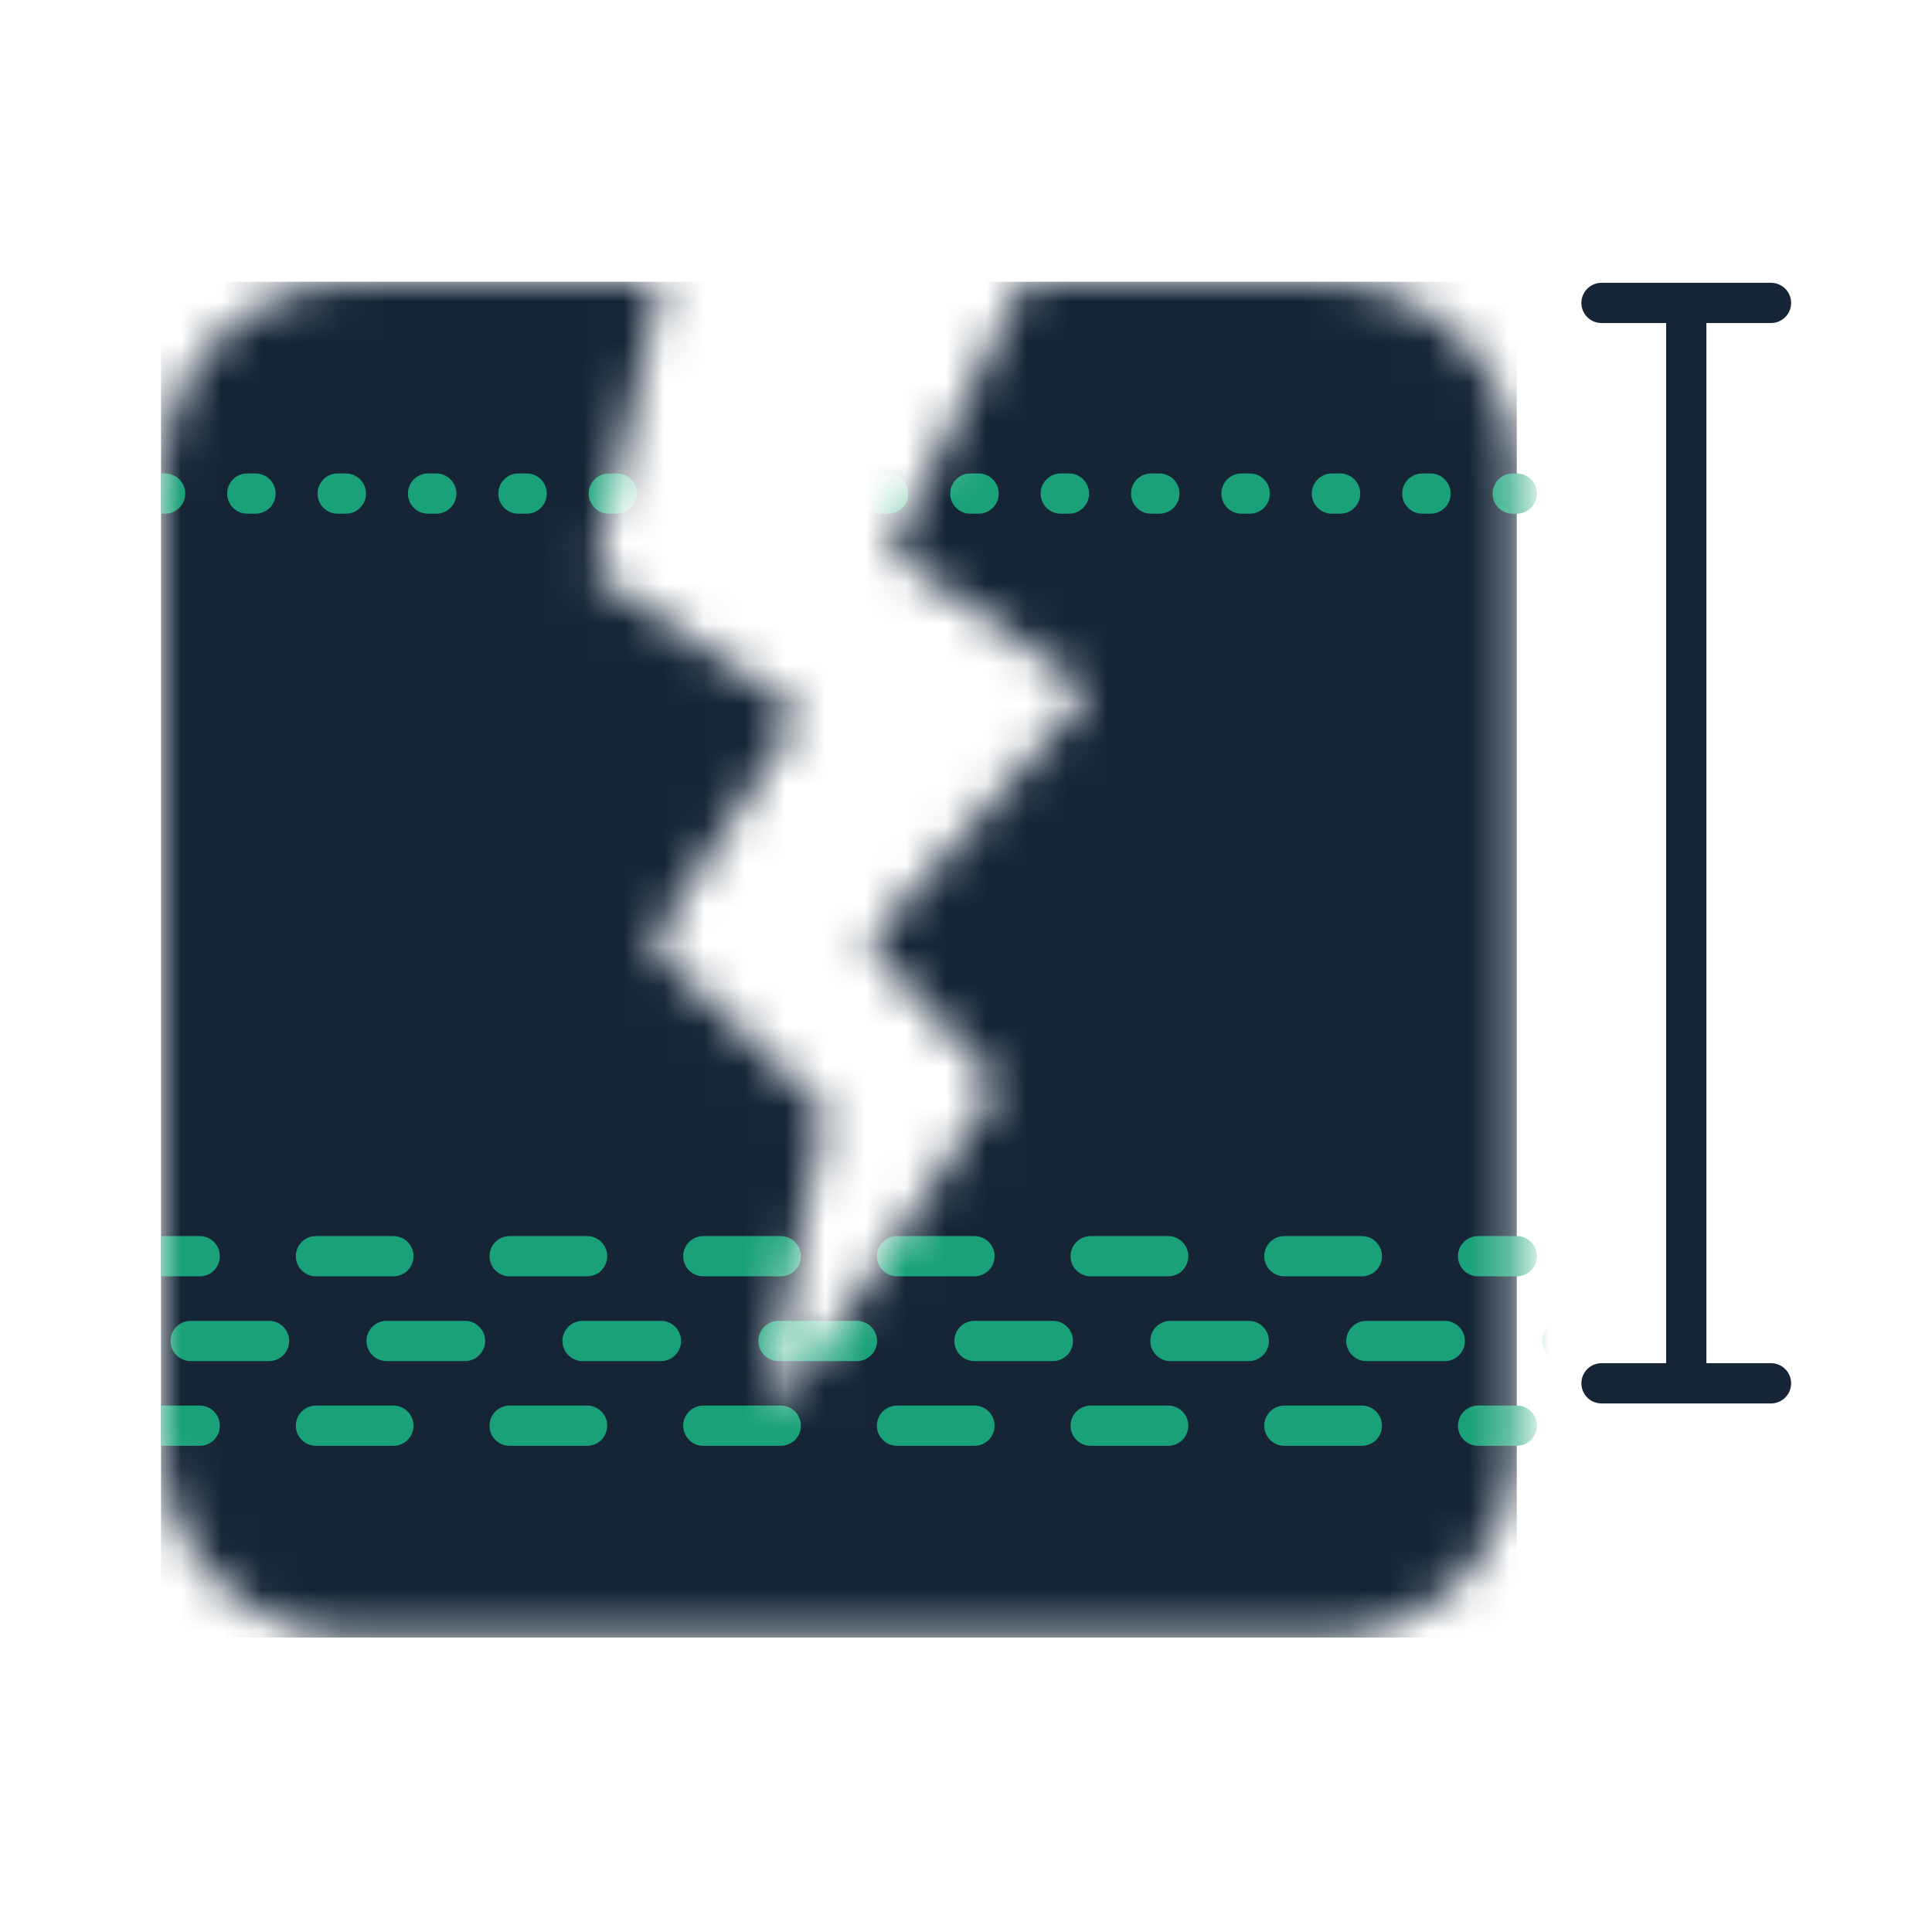
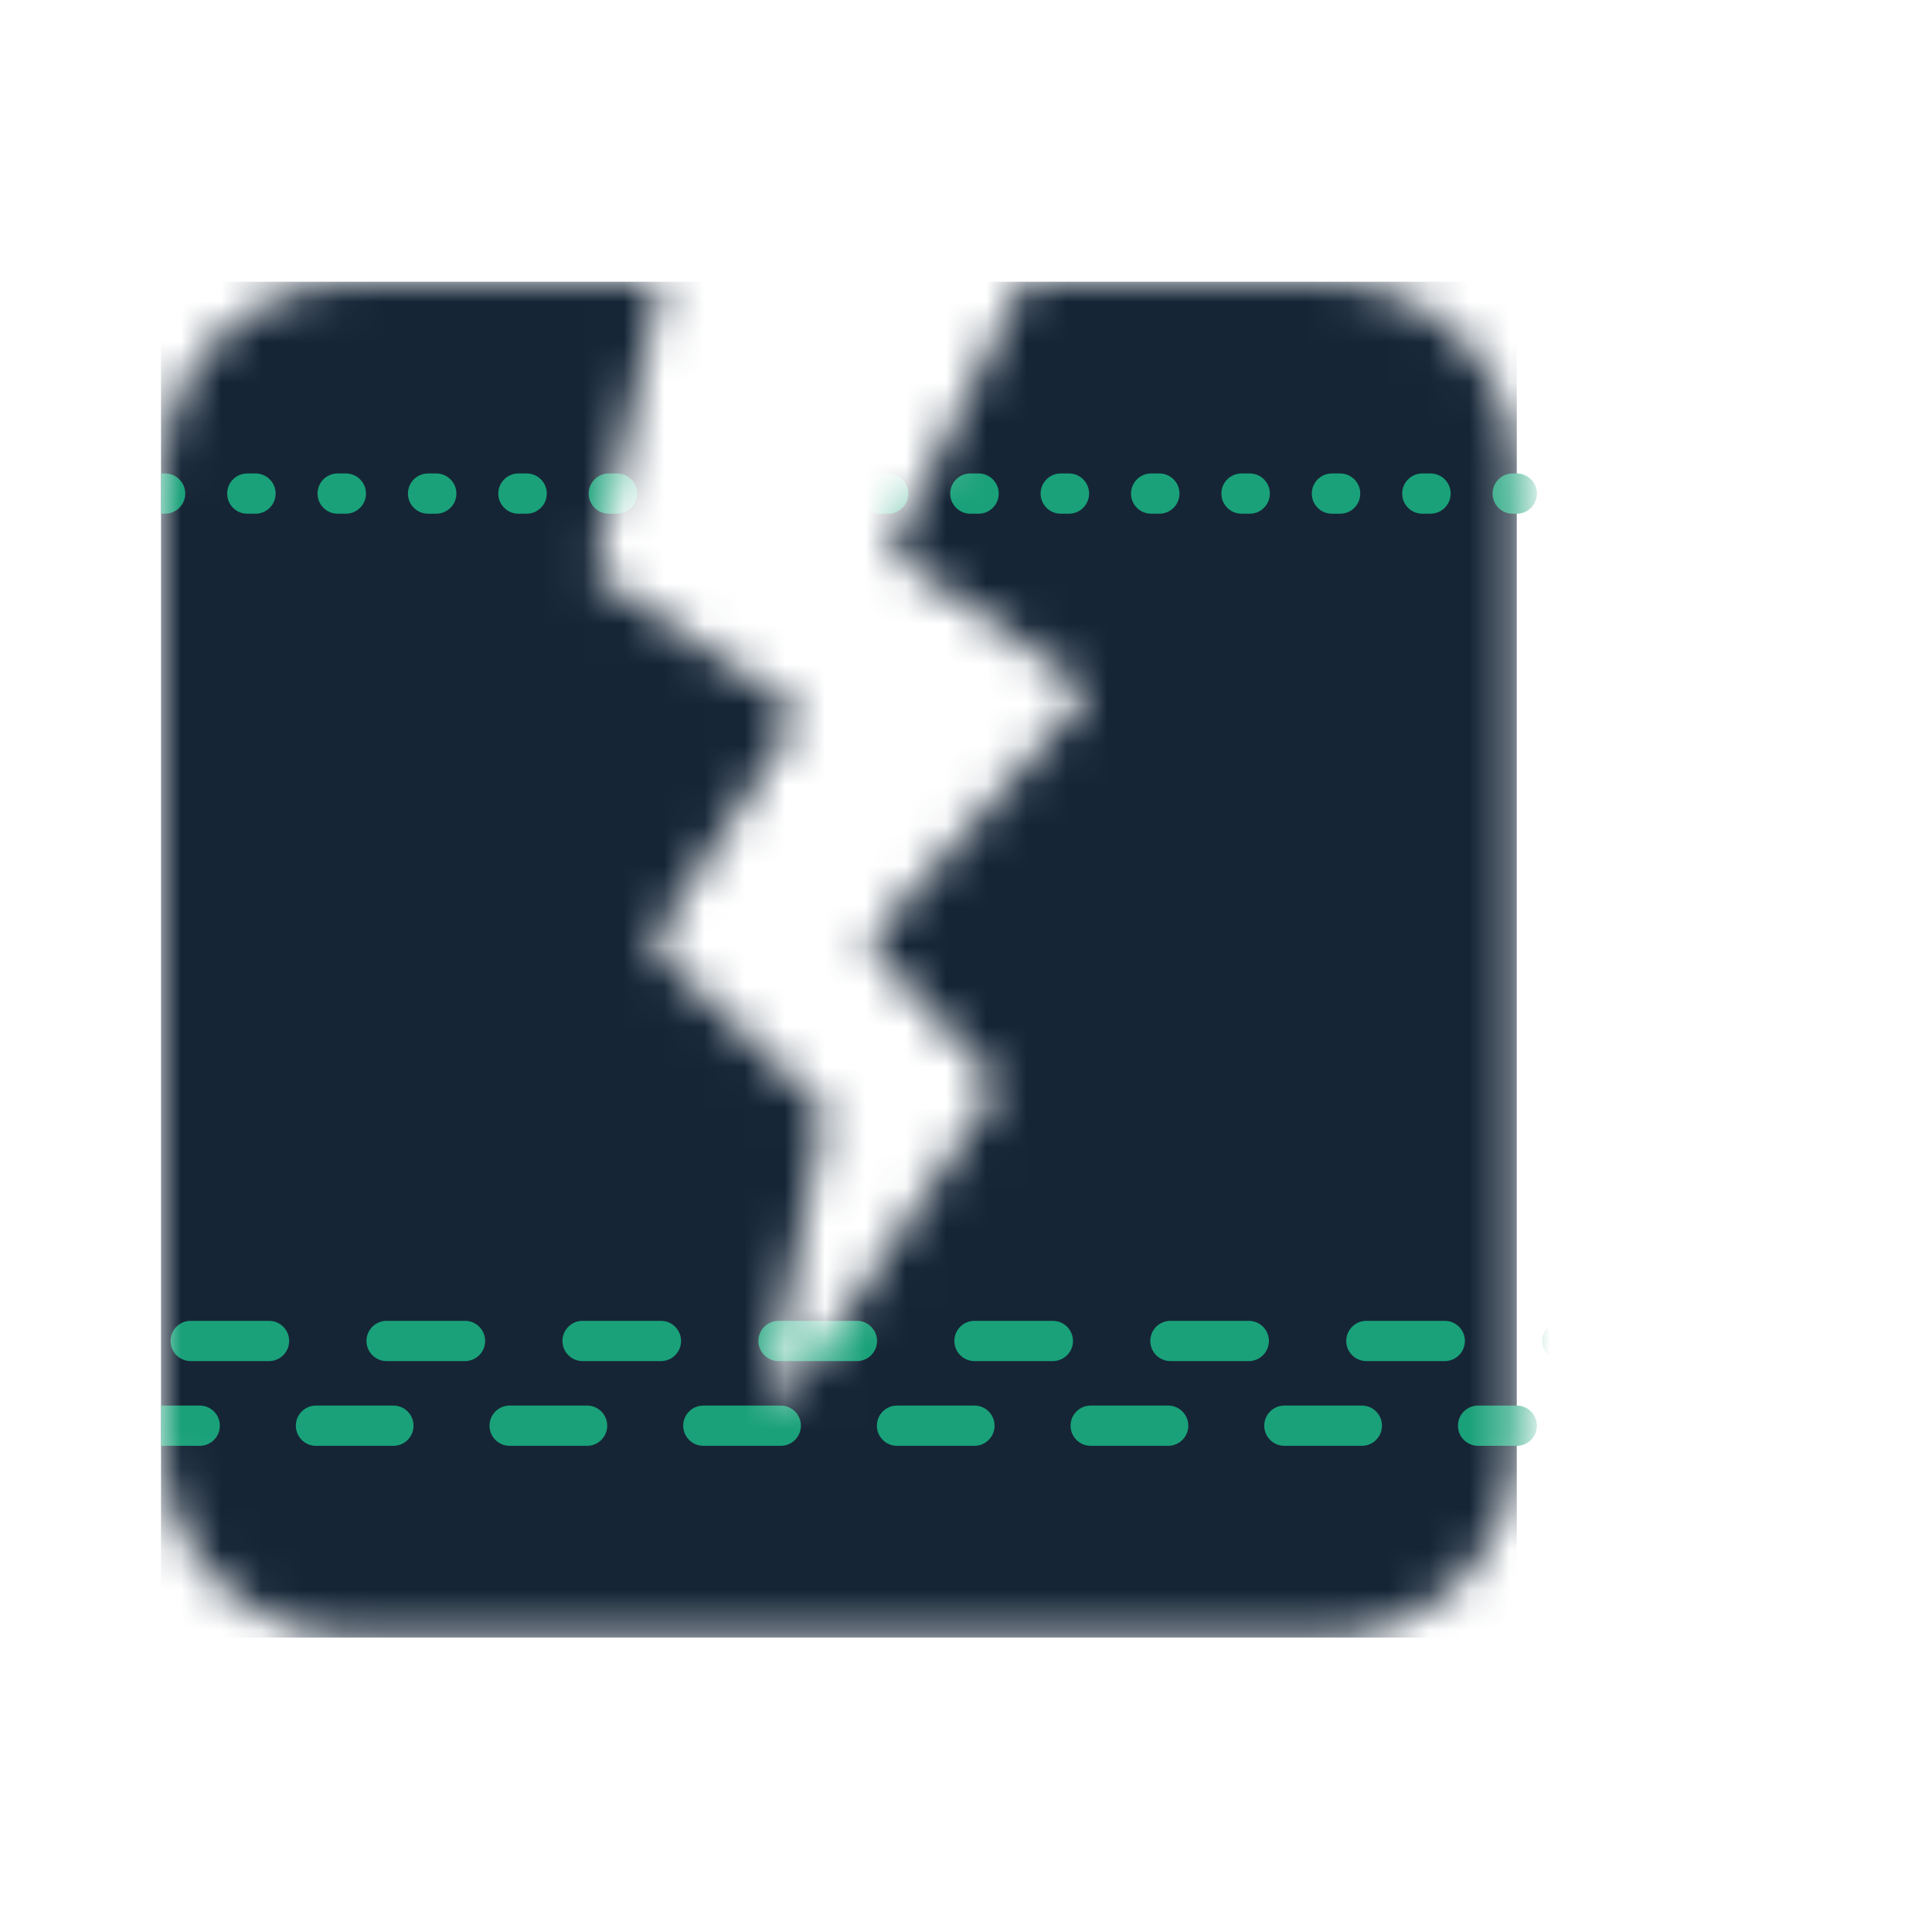
<svg xmlns="http://www.w3.org/2000/svg" width="48" height="48" viewBox="0 0 48 48" fill="none">
  <mask id="mask0" style="mask-type:alpha" maskUnits="userSpaceOnUse" x="4" y="7" width="34" height="34">
    <path d="M32.857 7H25.438L22.208 13.495C22.137 13.637 22.173 13.779 22.315 13.85L26.823 17.009C26.965 17.116 27 17.329 26.858 17.435L21.712 23.221C21.605 23.327 21.605 23.505 21.712 23.611L24.657 26.806C24.764 26.912 24.764 27.054 24.693 27.161L19.688 34.579C19.511 34.827 19.085 34.685 19.156 34.366L20.469 27.764C20.505 27.657 20.469 27.551 20.398 27.48L16.316 23.647C16.21 23.54 16.21 23.398 16.281 23.292L19.759 17.932C19.83 17.79 19.795 17.613 19.688 17.542L14.932 14.383C14.826 14.312 14.79 14.205 14.826 14.063L16.423 7H8.863C6.165 7 4 9.165 4 11.863V35.821C4 38.519 6.165 40.684 8.863 40.684H32.821C35.519 40.684 37.684 38.519 37.684 35.821V11.863C37.719 9.165 35.554 7 32.857 7Z" fill="#152536" />
  </mask>
  <g mask="url(#mask0)">
    <rect x="4" y="7" width="33.684" height="33.684" fill="#152536" />
    <path d="M37.684 12.763C37.96 12.763 38.184 12.539 38.184 12.263C38.184 11.987 37.96 11.763 37.684 11.763V12.763ZM4.102 12.763C4.378 12.763 4.602 12.539 4.602 12.263C4.602 11.987 4.378 11.763 4.102 11.763V12.763ZM6.144 11.763C5.867 11.763 5.644 11.987 5.644 12.263C5.644 12.539 5.867 12.763 6.144 12.763V11.763ZM6.348 12.763C6.624 12.763 6.848 12.539 6.848 12.263C6.848 11.987 6.624 11.763 6.348 11.763V12.763ZM8.389 11.763C8.113 11.763 7.889 11.987 7.889 12.263C7.889 12.539 8.113 12.763 8.389 12.763V11.763ZM8.593 12.763C8.869 12.763 9.093 12.539 9.093 12.263C9.093 11.987 8.869 11.763 8.593 11.763V12.763ZM10.635 11.763C10.359 11.763 10.135 11.987 10.135 12.263C10.135 12.539 10.359 12.763 10.635 12.763V11.763ZM10.839 12.763C11.115 12.763 11.339 12.539 11.339 12.263C11.339 11.987 11.115 11.763 10.839 11.763V12.763ZM12.88 11.763C12.604 11.763 12.38 11.987 12.38 12.263C12.38 12.539 12.604 12.763 12.88 12.763V11.763ZM13.085 12.763C13.361 12.763 13.585 12.539 13.585 12.263C13.585 11.987 13.361 11.763 13.085 11.763V12.763ZM15.126 11.763C14.85 11.763 14.626 11.987 14.626 12.263C14.626 12.539 14.85 12.763 15.126 12.763V11.763ZM15.33 12.763C15.606 12.763 15.83 12.539 15.83 12.263C15.83 11.987 15.606 11.763 15.33 11.763V12.763ZM17.372 11.763C17.096 11.763 16.872 11.987 16.872 12.263C16.872 12.539 17.096 12.763 17.372 12.763V11.763ZM17.576 12.763C17.852 12.763 18.076 12.539 18.076 12.263C18.076 11.987 17.852 11.763 17.576 11.763V12.763ZM19.617 11.763C19.341 11.763 19.117 11.987 19.117 12.263C19.117 12.539 19.341 12.763 19.617 12.763V11.763ZM19.821 12.763C20.098 12.763 20.321 12.539 20.321 12.263C20.321 11.987 20.098 11.763 19.821 11.763V12.763ZM21.863 11.763C21.587 11.763 21.363 11.987 21.363 12.263C21.363 12.539 21.587 12.763 21.863 12.763V11.763ZM22.067 12.763C22.343 12.763 22.567 12.539 22.567 12.263C22.567 11.987 22.343 11.763 22.067 11.763V12.763ZM24.108 11.763C23.832 11.763 23.608 11.987 23.608 12.263C23.608 12.539 23.832 12.763 24.108 12.763V11.763ZM24.313 12.763C24.589 12.763 24.813 12.539 24.813 12.263C24.813 11.987 24.589 11.763 24.313 11.763V12.763ZM26.354 11.763C26.078 11.763 25.854 11.987 25.854 12.263C25.854 12.539 26.078 12.763 26.354 12.763V11.763ZM26.558 12.763C26.834 12.763 27.058 12.539 27.058 12.263C27.058 11.987 26.834 11.763 26.558 11.763V12.763ZM28.6 11.763C28.323 11.763 28.1 11.987 28.1 12.263C28.1 12.539 28.323 12.763 28.6 12.763V11.763ZM28.804 12.763C29.08 12.763 29.304 12.539 29.304 12.263C29.304 11.987 29.08 11.763 28.804 11.763V12.763ZM30.845 11.763C30.569 11.763 30.345 11.987 30.345 12.263C30.345 12.539 30.569 12.763 30.845 12.763V11.763ZM31.049 12.763C31.326 12.763 31.549 12.539 31.549 12.263C31.549 11.987 31.326 11.763 31.049 11.763V12.763ZM33.091 11.763C32.815 11.763 32.591 11.987 32.591 12.263C32.591 12.539 32.815 12.763 33.091 12.763V11.763ZM33.295 12.763C33.571 12.763 33.795 12.539 33.795 12.263C33.795 11.987 33.571 11.763 33.295 11.763V12.763ZM35.337 11.763C35.06 11.763 34.837 11.987 34.837 12.263C34.837 12.539 35.06 12.763 35.337 12.763V11.763ZM35.541 12.763C35.817 12.763 36.041 12.539 36.041 12.263C36.041 11.987 35.817 11.763 35.541 11.763V12.763ZM37.582 11.763C37.306 11.763 37.082 11.987 37.082 12.263C37.082 12.539 37.306 12.763 37.582 12.763V11.763ZM4 12.763H4.102V11.763H4V12.763ZM6.144 12.763H6.348V11.763H6.144V12.763ZM8.389 12.763H8.593V11.763H8.389V12.763ZM10.635 12.763H10.839V11.763H10.635V12.763ZM12.88 12.763H13.085V11.763H12.88V12.763ZM15.126 12.763H15.33V11.763H15.126V12.763ZM17.372 12.763H17.576V11.763H17.372V12.763ZM19.617 12.763H19.821V11.763H19.617V12.763ZM21.863 12.763H22.067V11.763H21.863V12.763ZM24.108 12.763H24.313V11.763H24.108V12.763ZM26.354 12.763H26.558V11.763H26.354V12.763ZM28.6 12.763H28.804V11.763H28.6V12.763ZM30.845 12.763H31.049V11.763H30.845V12.763ZM33.091 12.763H33.295V11.763H33.091V12.763ZM35.337 12.763H35.541V11.763H35.337V12.763ZM37.582 12.763H37.684V11.763H37.582V12.763Z" fill="#1AA179" />
-     <path d="M37.684 35.921C37.96 35.921 38.184 35.697 38.184 35.421C38.184 35.145 37.96 34.921 37.684 34.921V35.921ZM4.962 35.921C5.239 35.921 5.462 35.697 5.462 35.421C5.462 35.145 5.239 34.921 4.962 34.921V35.921ZM7.85 34.921C7.573 34.921 7.35 35.145 7.35 35.421C7.35 35.697 7.573 35.921 7.85 35.921V34.921ZM9.774 35.921C10.051 35.921 10.274 35.697 10.274 35.421C10.274 35.145 10.051 34.921 9.774 34.921V35.921ZM12.662 34.921C12.386 34.921 12.162 35.145 12.162 35.421C12.162 35.697 12.386 35.921 12.662 35.921V34.921ZM14.586 35.921C14.863 35.921 15.086 35.697 15.086 35.421C15.086 35.145 14.863 34.921 14.586 34.921V35.921ZM17.474 34.921C17.198 34.921 16.974 35.145 16.974 35.421C16.974 35.697 17.198 35.921 17.474 35.921V34.921ZM19.398 35.921C19.675 35.921 19.898 35.697 19.898 35.421C19.898 35.145 19.675 34.921 19.398 34.921V35.921ZM22.286 34.921C22.01 34.921 21.786 35.145 21.786 35.421C21.786 35.697 22.01 35.921 22.286 35.921V34.921ZM24.21 35.921C24.487 35.921 24.71 35.697 24.71 35.421C24.71 35.145 24.487 34.921 24.21 34.921V35.921ZM27.098 34.921C26.822 34.921 26.598 35.145 26.598 35.421C26.598 35.697 26.822 35.921 27.098 35.921V34.921ZM29.023 35.921C29.299 35.921 29.523 35.697 29.523 35.421C29.523 35.145 29.299 34.921 29.023 34.921V35.921ZM31.91 34.921C31.634 34.921 31.41 35.145 31.41 35.421C31.41 35.697 31.634 35.921 31.91 35.921V34.921ZM33.835 35.921C34.111 35.921 34.335 35.697 34.335 35.421C34.335 35.145 34.111 34.921 33.835 34.921V35.921ZM36.722 34.921C36.446 34.921 36.222 35.145 36.222 35.421C36.222 35.697 36.446 35.921 36.722 35.921V34.921ZM4 35.921H4.962V34.921H4V35.921ZM7.85 35.921H9.774V34.921H7.85V35.921ZM12.662 35.921H14.586V34.921H12.662V35.921ZM17.474 35.921H19.398V34.921H17.474V35.921ZM22.286 35.921H24.21V34.921H22.286V35.921ZM27.098 35.921H29.023V34.921H27.098V35.921ZM31.91 35.921H33.835V34.921H31.91V35.921ZM36.722 35.921H37.684V34.921H36.722V35.921Z" fill="#1AA179" />
-     <path d="M37.684 31.71C37.96 31.71 38.184 31.487 38.184 31.21C38.184 30.934 37.96 30.71 37.684 30.71V31.71ZM4.962 31.71C5.239 31.71 5.462 31.487 5.462 31.21C5.462 30.934 5.239 30.71 4.962 30.71V31.71ZM7.85 30.71C7.573 30.71 7.35 30.934 7.35 31.21C7.35 31.487 7.573 31.71 7.85 31.71V30.71ZM9.774 31.71C10.051 31.71 10.274 31.487 10.274 31.21C10.274 30.934 10.051 30.71 9.774 30.71V31.71ZM12.662 30.71C12.386 30.71 12.162 30.934 12.162 31.21C12.162 31.487 12.386 31.71 12.662 31.71V30.71ZM14.586 31.71C14.863 31.71 15.086 31.487 15.086 31.21C15.086 30.934 14.863 30.71 14.586 30.71V31.71ZM17.474 30.71C17.198 30.71 16.974 30.934 16.974 31.21C16.974 31.487 17.198 31.71 17.474 31.71V30.71ZM19.398 31.71C19.675 31.71 19.898 31.487 19.898 31.21C19.898 30.934 19.675 30.71 19.398 30.71V31.71ZM22.286 30.71C22.01 30.71 21.786 30.934 21.786 31.21C21.786 31.487 22.01 31.71 22.286 31.71V30.71ZM24.21 31.71C24.487 31.71 24.71 31.487 24.71 31.21C24.71 30.934 24.487 30.71 24.21 30.71V31.71ZM27.098 30.71C26.822 30.71 26.598 30.934 26.598 31.21C26.598 31.487 26.822 31.71 27.098 31.71V30.71ZM29.023 31.71C29.299 31.71 29.523 31.487 29.523 31.21C29.523 30.934 29.299 30.71 29.023 30.71V31.71ZM31.91 30.71C31.634 30.71 31.41 30.934 31.41 31.21C31.41 31.487 31.634 31.71 31.91 31.71V30.71ZM33.835 31.71C34.111 31.71 34.335 31.487 34.335 31.21C34.335 30.934 34.111 30.71 33.835 30.71V31.71ZM36.722 30.71C36.446 30.71 36.222 30.934 36.222 31.21C36.222 31.487 36.446 31.71 36.722 31.71V30.71ZM4 31.71H4.962V30.71H4V31.71ZM7.85 31.71H9.774V30.71H7.85V31.71ZM12.662 31.71H14.586V30.71H12.662V31.71ZM17.474 31.71H19.398V30.71H17.474V31.71ZM22.286 31.71H24.21V30.71H22.286V31.71ZM27.098 31.71H29.023V30.71H27.098V31.71ZM31.91 31.71H33.835V30.71H31.91V31.71ZM36.722 31.71H37.684V30.71H36.722V31.71Z" fill="#1AA179" />
+     <path d="M37.684 35.921C37.96 35.921 38.184 35.697 38.184 35.421C38.184 35.145 37.96 34.921 37.684 34.921V35.921ZM4.962 35.921C5.239 35.921 5.462 35.697 5.462 35.421C5.462 35.145 5.239 34.921 4.962 34.921V35.921ZM7.85 34.921C7.573 34.921 7.35 35.145 7.35 35.421C7.35 35.697 7.573 35.921 7.85 35.921V34.921ZM9.774 35.921C10.051 35.921 10.274 35.697 10.274 35.421C10.274 35.145 10.051 34.921 9.774 34.921V35.921M12.662 34.921C12.386 34.921 12.162 35.145 12.162 35.421C12.162 35.697 12.386 35.921 12.662 35.921V34.921ZM14.586 35.921C14.863 35.921 15.086 35.697 15.086 35.421C15.086 35.145 14.863 34.921 14.586 34.921V35.921ZM17.474 34.921C17.198 34.921 16.974 35.145 16.974 35.421C16.974 35.697 17.198 35.921 17.474 35.921V34.921ZM19.398 35.921C19.675 35.921 19.898 35.697 19.898 35.421C19.898 35.145 19.675 34.921 19.398 34.921V35.921ZM22.286 34.921C22.01 34.921 21.786 35.145 21.786 35.421C21.786 35.697 22.01 35.921 22.286 35.921V34.921ZM24.21 35.921C24.487 35.921 24.71 35.697 24.71 35.421C24.71 35.145 24.487 34.921 24.21 34.921V35.921ZM27.098 34.921C26.822 34.921 26.598 35.145 26.598 35.421C26.598 35.697 26.822 35.921 27.098 35.921V34.921ZM29.023 35.921C29.299 35.921 29.523 35.697 29.523 35.421C29.523 35.145 29.299 34.921 29.023 34.921V35.921ZM31.91 34.921C31.634 34.921 31.41 35.145 31.41 35.421C31.41 35.697 31.634 35.921 31.91 35.921V34.921ZM33.835 35.921C34.111 35.921 34.335 35.697 34.335 35.421C34.335 35.145 34.111 34.921 33.835 34.921V35.921ZM36.722 34.921C36.446 34.921 36.222 35.145 36.222 35.421C36.222 35.697 36.446 35.921 36.722 35.921V34.921ZM4 35.921H4.962V34.921H4V35.921ZM7.85 35.921H9.774V34.921H7.85V35.921ZM12.662 35.921H14.586V34.921H12.662V35.921ZM17.474 35.921H19.398V34.921H17.474V35.921ZM22.286 35.921H24.21V34.921H22.286V35.921ZM27.098 35.921H29.023V34.921H27.098V35.921ZM31.91 35.921H33.835V34.921H31.91V35.921ZM36.722 35.921H37.684V34.921H36.722V35.921Z" fill="#1AA179" />
    <path d="M39.789 33.816C40.066 33.816 40.289 33.592 40.289 33.316C40.289 33.04 40.066 32.816 39.789 32.816V33.816ZM1.816 33.816C2.092 33.816 2.316 33.592 2.316 33.316C2.316 33.04 2.092 32.816 1.816 32.816V33.816ZM4.737 32.816C4.461 32.816 4.237 33.04 4.237 33.316C4.237 33.592 4.461 33.816 4.737 33.816V32.816ZM6.684 33.816C6.96 33.816 7.184 33.592 7.184 33.316C7.184 33.04 6.96 32.816 6.684 32.816V33.816ZM9.605 32.816C9.329 32.816 9.105 33.04 9.105 33.316C9.105 33.592 9.329 33.816 9.605 33.816V32.816ZM11.553 33.816C11.829 33.816 12.053 33.592 12.053 33.316C12.053 33.04 11.829 32.816 11.553 32.816V33.816ZM14.474 32.816C14.198 32.816 13.974 33.04 13.974 33.316C13.974 33.592 14.198 33.816 14.474 33.816V32.816ZM16.421 33.816C16.697 33.816 16.921 33.592 16.921 33.316C16.921 33.04 16.697 32.816 16.421 32.816V33.816ZM19.342 32.816C19.066 32.816 18.842 33.04 18.842 33.316C18.842 33.592 19.066 33.816 19.342 33.816V32.816ZM21.29 33.816C21.566 33.816 21.79 33.592 21.79 33.316C21.79 33.04 21.566 32.816 21.29 32.816V33.816ZM24.211 32.816C23.934 32.816 23.711 33.04 23.711 33.316C23.711 33.592 23.934 33.816 24.211 33.816V32.816ZM26.158 33.816C26.434 33.816 26.658 33.592 26.658 33.316C26.658 33.04 26.434 32.816 26.158 32.816V33.816ZM29.079 32.816C28.803 32.816 28.579 33.04 28.579 33.316C28.579 33.592 28.803 33.816 29.079 33.816V32.816ZM31.026 33.816C31.302 33.816 31.526 33.592 31.526 33.316C31.526 33.04 31.302 32.816 31.026 32.816V33.816ZM33.947 32.816C33.671 32.816 33.447 33.04 33.447 33.316C33.447 33.592 33.671 33.816 33.947 33.816V32.816ZM35.895 33.816C36.171 33.816 36.395 33.592 36.395 33.316C36.395 33.04 36.171 32.816 35.895 32.816V33.816ZM38.816 32.816C38.54 32.816 38.316 33.04 38.316 33.316C38.316 33.592 38.54 33.816 38.816 33.816V32.816ZM0.842 33.816H1.816V32.816H0.842L0.842 33.816ZM4.737 33.816H6.684V32.816H4.737V33.816ZM9.605 33.816H11.553V32.816H9.605V33.816ZM14.474 33.816L16.421 33.816V32.816L14.474 32.816V33.816ZM19.342 33.816H21.29V32.816H19.342V33.816ZM24.211 33.816H26.158V32.816H24.211V33.816ZM29.079 33.816H31.026V32.816H29.079V33.816ZM33.947 33.816H35.895V32.816H33.947V33.816ZM38.816 33.816H39.789V32.816H38.816V33.816Z" fill="#1AA179" />
  </g>
-   <path d="M39.789 7.526H41.895M44 7.526H41.895M41.895 7.526V34.368M39.789 34.368H41.895M44 34.368H41.895" stroke="#152536" stroke-linecap="round" stroke-linejoin="round" />
</svg>